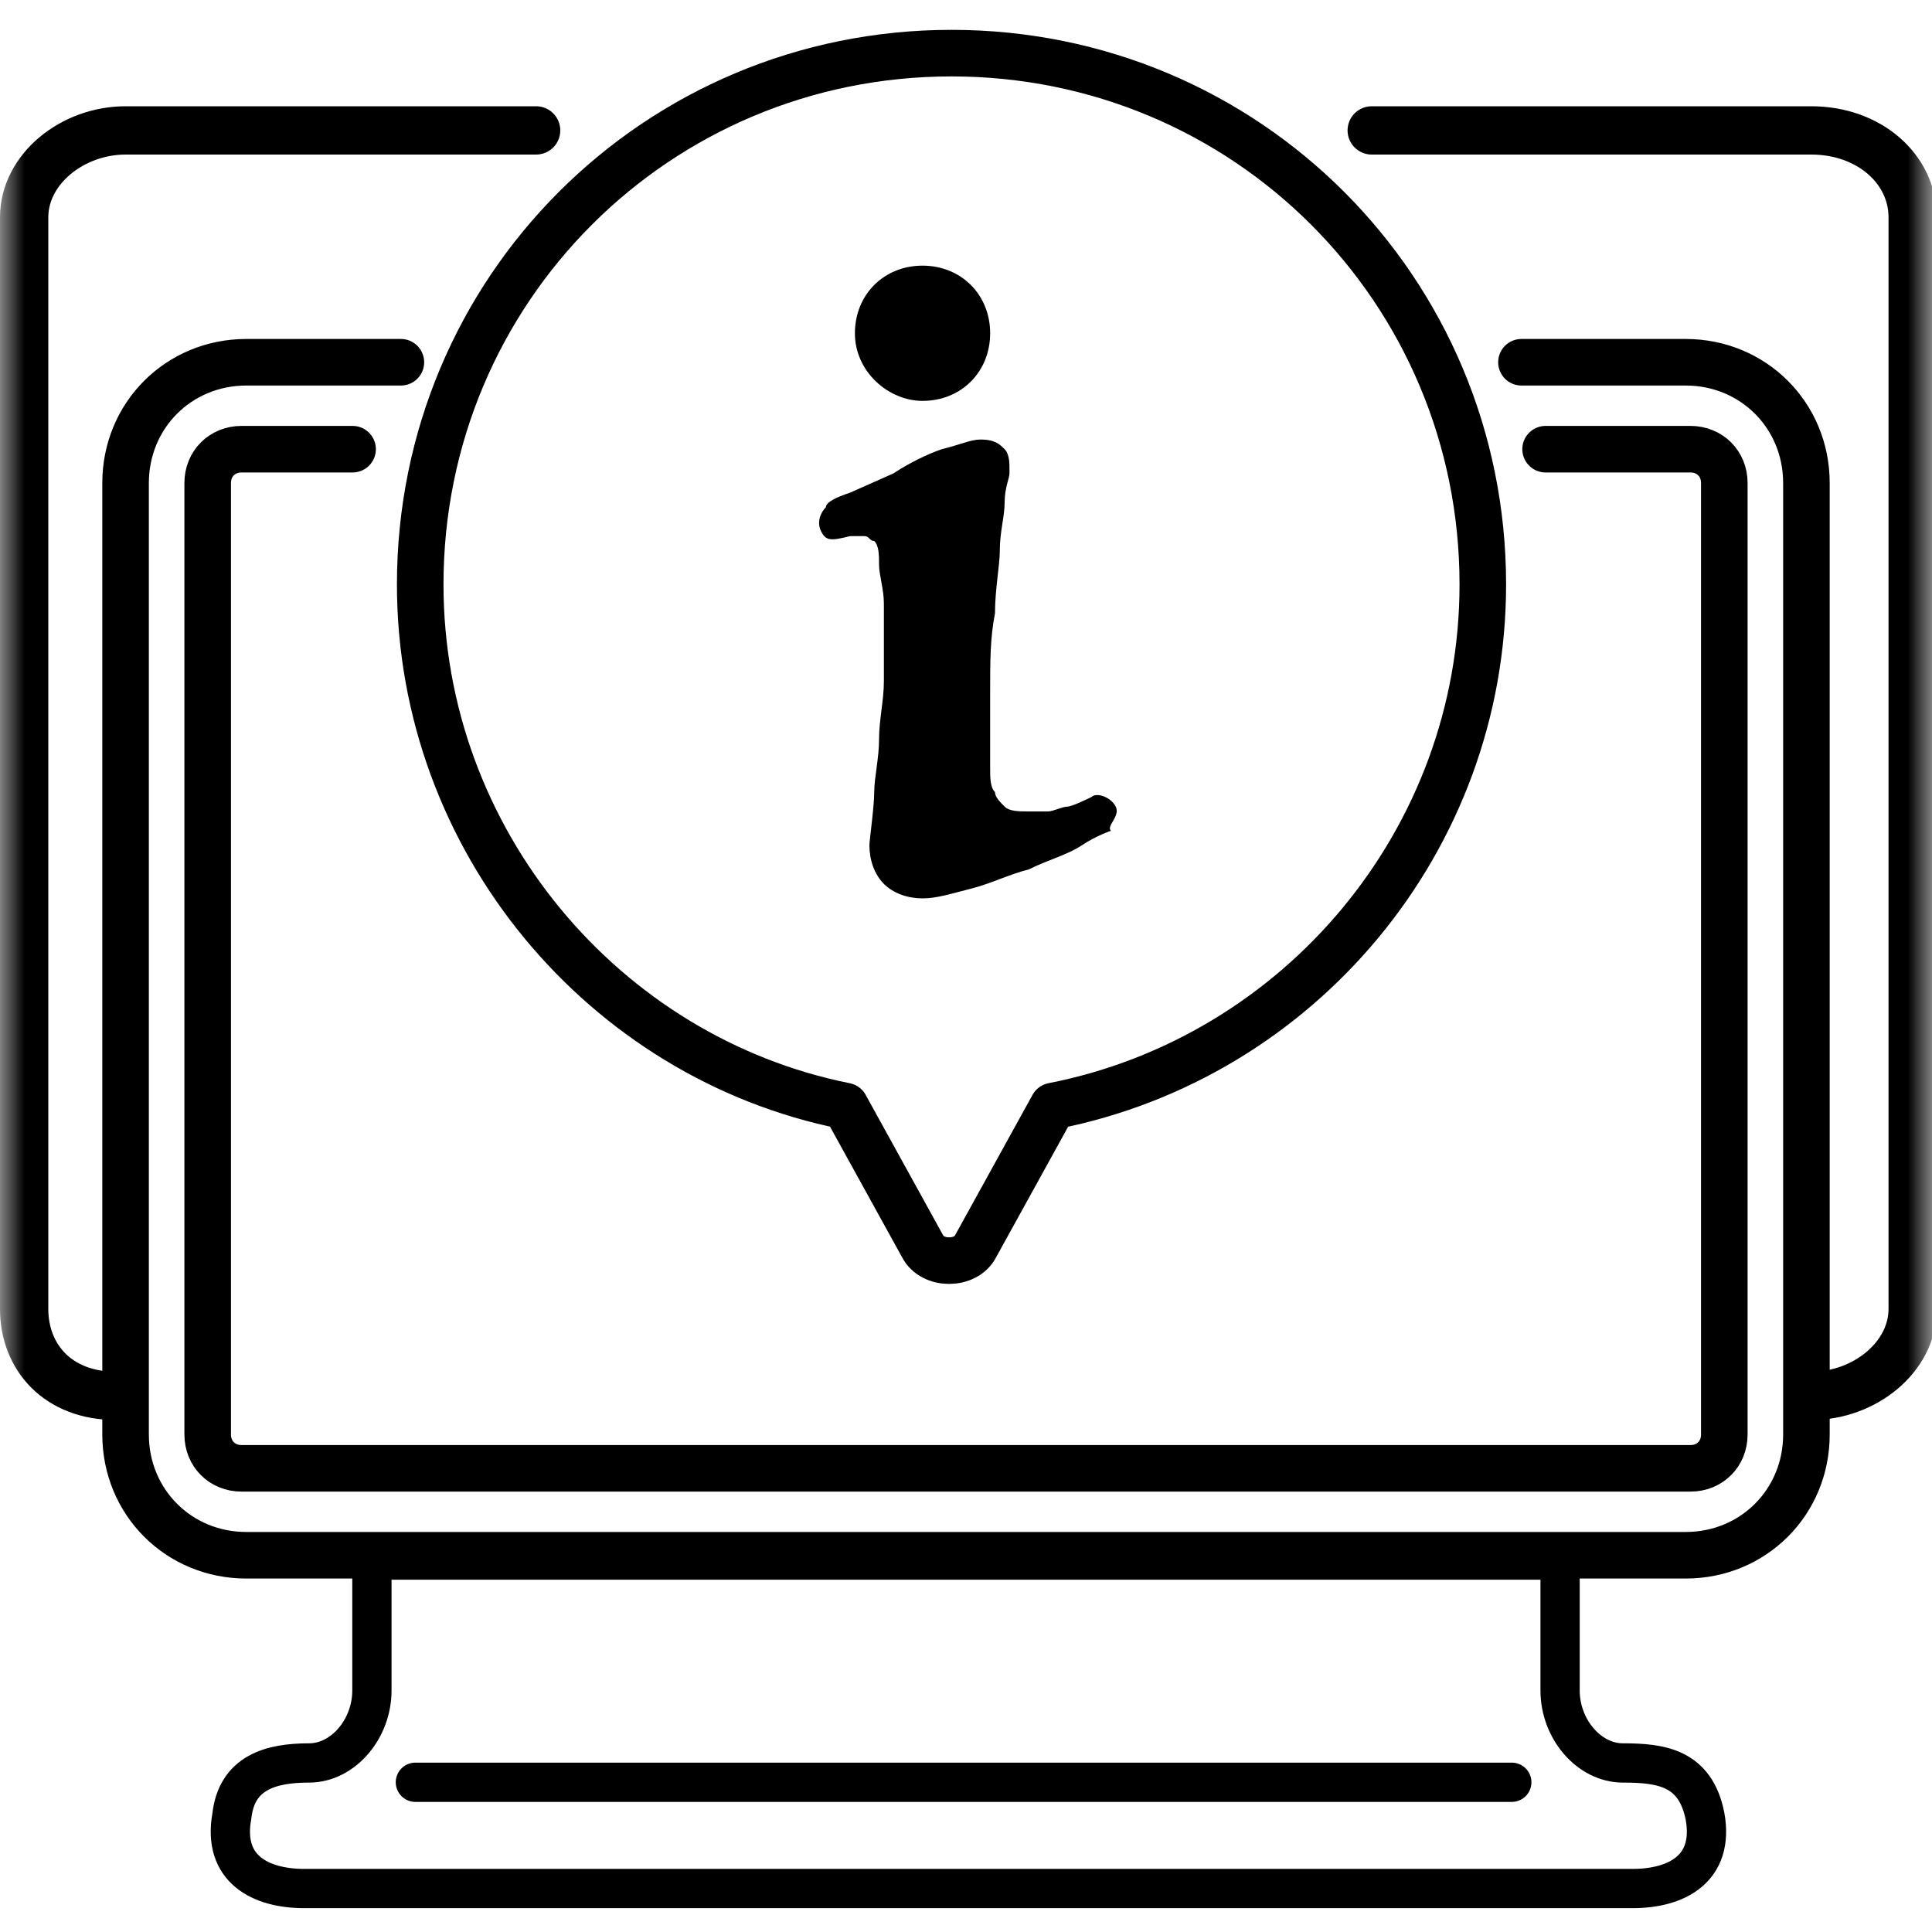
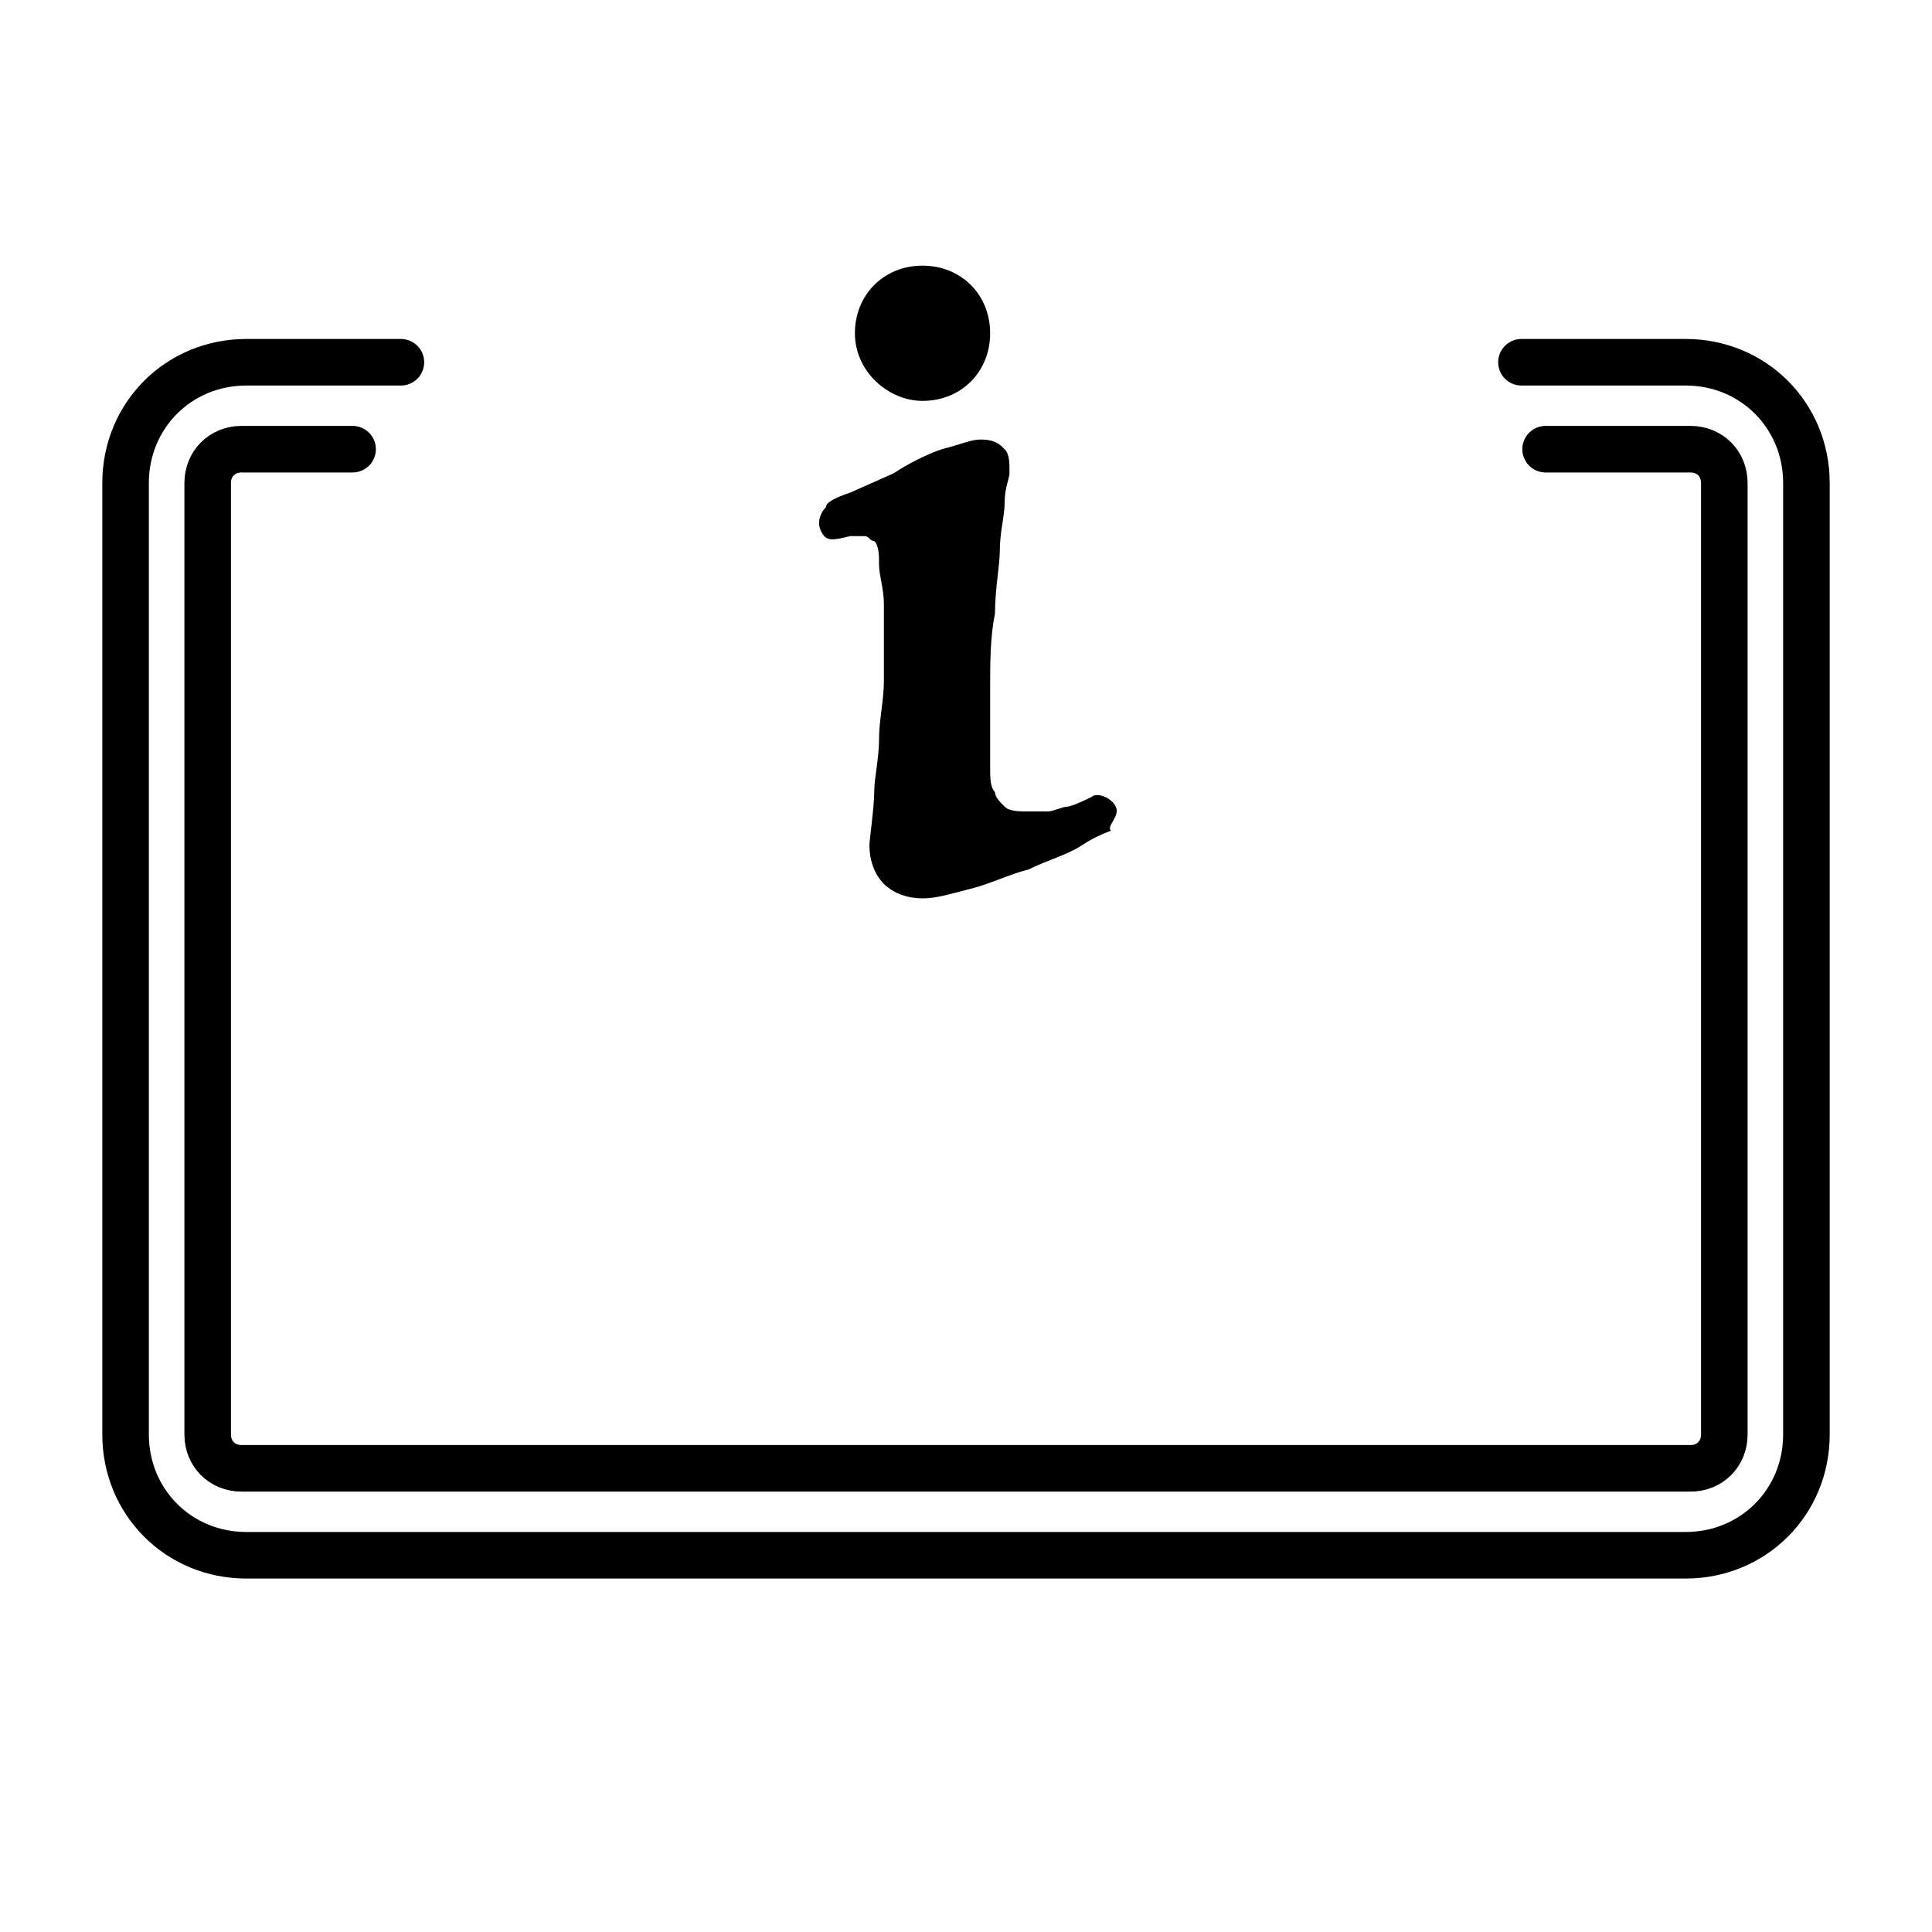
<svg xmlns="http://www.w3.org/2000/svg" width="40" height="40" viewBox="0 0 40 40" fill="none">
  <g clip-path="url(#clip0_740_83)">
    <mask id="mask0_740_83" style="mask-type:luminance" maskUnits="userSpaceOnUse" x="0" y="0" width="40" height="40">
      <path d="M40 0H0V40H40V0Z" fill="white" />
    </mask>
    <g mask="url(#mask0_740_83)">
-       <path d="M33.6 36.5C32.9 36.5 32.3 35.8 32.3 35V32.3H7.7V35C7.7 35.8 7.1 36.5 6.4 36.5C5.6 36.5 4.9 36.7 4.8 37.6C4.6 38.7 5.4 39.1 6.3 39.1H33.8C34.7 39.1 35.5 38.7 35.3 37.6C35.1 36.6 34.4 36.5 33.6 36.5Z" stroke="black" stroke-width="0.813" stroke-miterlimit="10" />
-       <path d="M8.6 36.9H31.3" stroke="black" stroke-width="0.813" stroke-miterlimit="10" stroke-linecap="round" />
      <path d="M31.5 7.5H34.9C36.3 7.5 37.4 8.6 37.4 10V29.7C37.4 31.1 36.3 32.2 34.9 32.2H5.1C3.7 32.2 2.6 31.1 2.6 29.7V10C2.6 8.6 3.7 7.5 5.1 7.5H8.3" stroke="black" stroke-width="0.964" stroke-miterlimit="10" stroke-linecap="round" />
      <path d="M19.1 8.3C19.9 8.3 20.5 7.7 20.5 6.9C20.5 6.1 19.9 5.5 19.1 5.5C18.3 5.5 17.7 6.1 17.7 6.9C17.7 7.7 18.4 8.3 19.1 8.3Z" fill="black" />
      <path d="M23.1 16.7C23 16.5 22.7 16.4 22.6 16.5C22.6 16.5 22.2 16.7 22.1 16.7C22 16.7 21.8 16.8 21.7 16.8C21.5 16.8 21.4 16.8 21.3 16.8C21.1 16.8 20.9 16.8 20.8 16.7C20.7 16.6 20.6 16.5 20.6 16.4C20.5 16.3 20.5 16.1 20.5 15.9C20.5 15.7 20.5 15.4 20.5 15.2V14.3C20.5 13.7 20.5 13.2 20.6 12.7C20.6 12.2 20.7 11.7 20.7 11.4C20.7 11 20.8 10.7 20.8 10.4C20.8 10.1 20.9 9.9 20.9 9.8V9.7C20.9 9.6 20.9 9.4 20.8 9.3C20.7 9.2 20.6 9.1 20.3 9.1C20.1 9.1 19.9 9.2 19.5 9.3C19.2 9.4 18.8 9.6 18.5 9.8L17.6 10.2C17.3 10.3 17.1 10.4 17.1 10.5C17 10.6 16.9 10.8 17 11C17.1 11.2 17.2 11.2 17.6 11.1H17.7C17.8 11.1 17.9 11.1 17.9 11.1C18 11.1 18 11.2 18.1 11.2C18.2 11.3 18.2 11.5 18.2 11.7C18.2 11.9 18.3 12.2 18.3 12.5V13.1C18.3 13.4 18.3 13.7 18.3 14.1C18.3 14.5 18.2 14.9 18.2 15.3C18.2 15.7 18.1 16.1 18.1 16.4C18.1 16.7 18 17.4 18 17.5C18 17.8 18.1 18.1 18.3 18.3C18.5 18.5 18.8 18.6 19.1 18.6C19.4 18.6 19.7 18.5 20.1 18.4C20.5 18.3 20.9 18.1 21.3 18C21.7 17.8 22.1 17.7 22.4 17.5C22.7 17.3 23 17.2 23 17.2C22.9 17.1 23.2 16.9 23.1 16.7Z" fill="black" />
-       <path d="M30.7 12.1C30.7 6 25.8 1.1 19.7 1.1C13.6 1.1 8.7 6 8.7 12.1C8.7 17.4 12.5 21.9 17.5 22.9L19.1 25.8C19.3 26.2 20 26.2 20.2 25.8L21.8 22.9C26.9 21.9 30.7 17.4 30.7 12.1Z" stroke="black" stroke-width="0.964" stroke-miterlimit="10" stroke-linecap="round" stroke-linejoin="round" />
      <path d="M32 9.3H35C35.4 9.3 35.7 9.6 35.7 10V29.7C35.7 30.1 35.4 30.4 35 30.4H5C4.6 30.4 4.3 30.1 4.3 29.7V10C4.3 9.6 4.6 9.3 5 9.3H7.3" stroke="black" stroke-width="0.964" stroke-miterlimit="10" stroke-linecap="round" />
-       <path d="M28.4 2.7H37.5C38.7 2.7 39.6 3.5 39.6 4.5V27.1C39.6 28.1 38.6 28.9 37.5 28.9" stroke="black" stroke-miterlimit="10" stroke-linecap="round" />
-       <path d="M2.4 28.9C1.2 28.9 0.5 28.1 0.5 27.1V4.5C0.5 3.5 1.5 2.7 2.6 2.7H11.1" stroke="black" stroke-miterlimit="10" stroke-linecap="round" />
    </g>
  </g>
  <defs>
    <clipPath id="clip0_740_83">
      <rect width="40" height="40" fill="white" />
    </clipPath>
  </defs>
</svg>